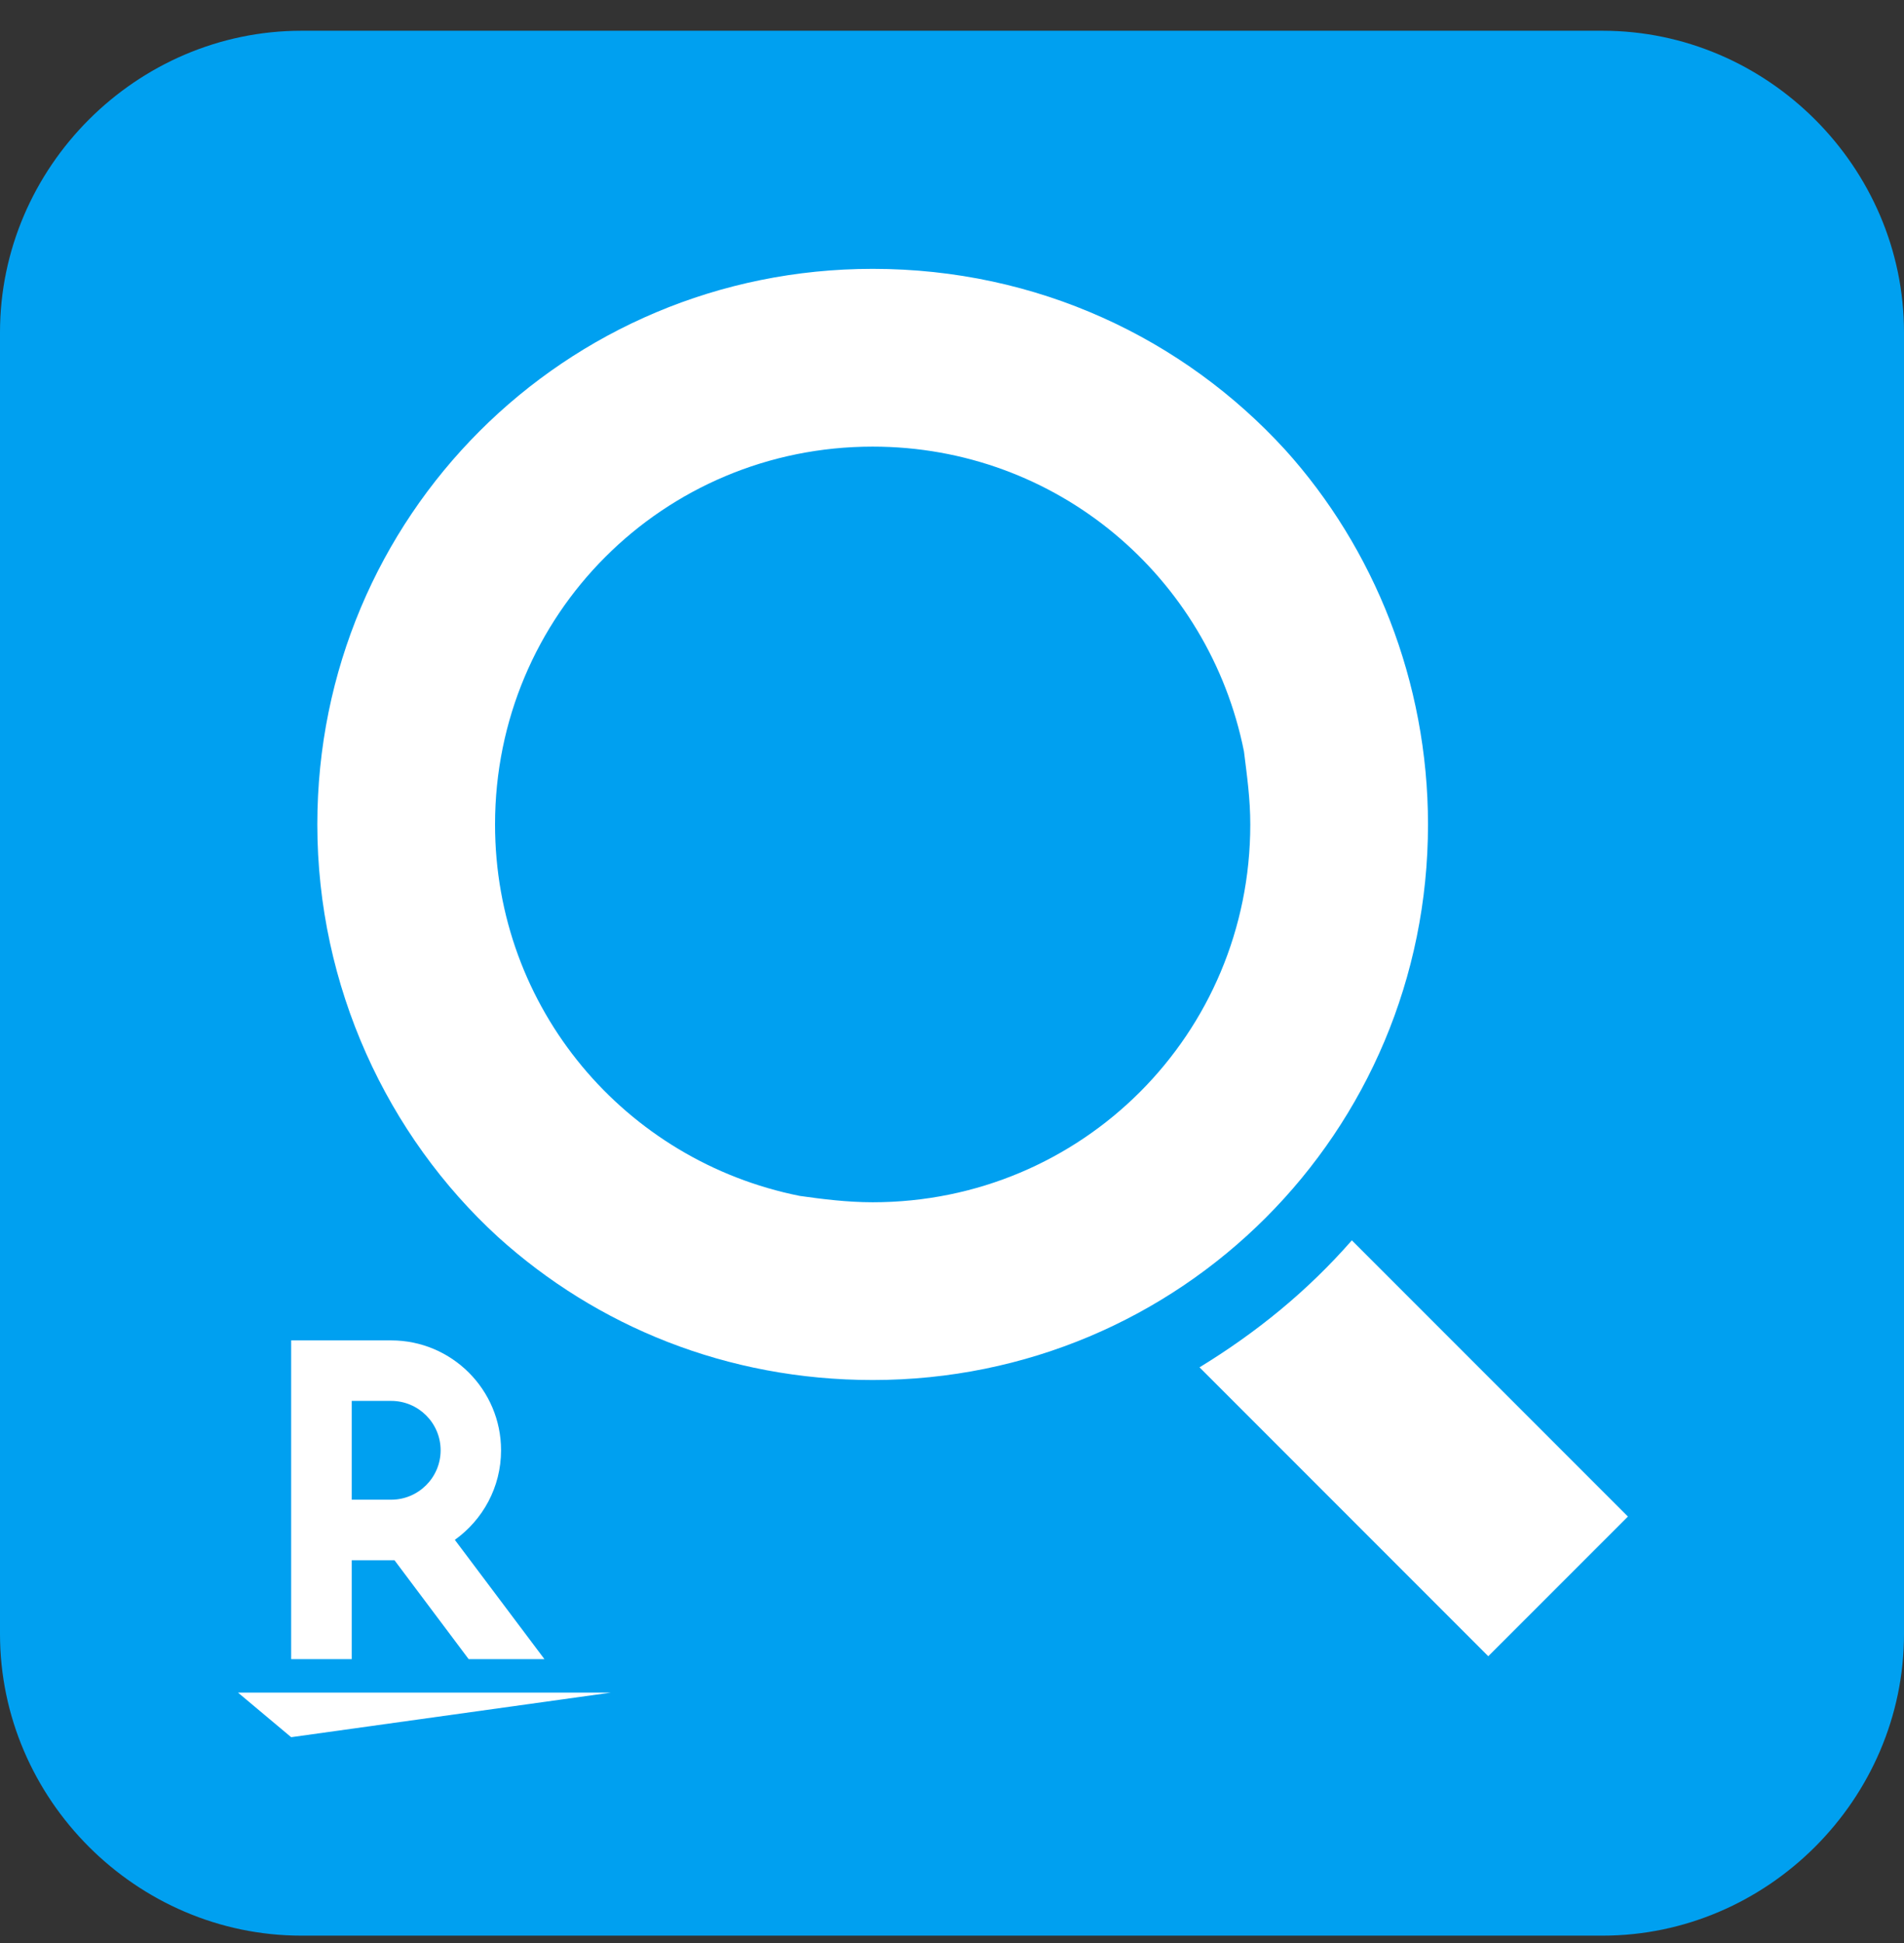
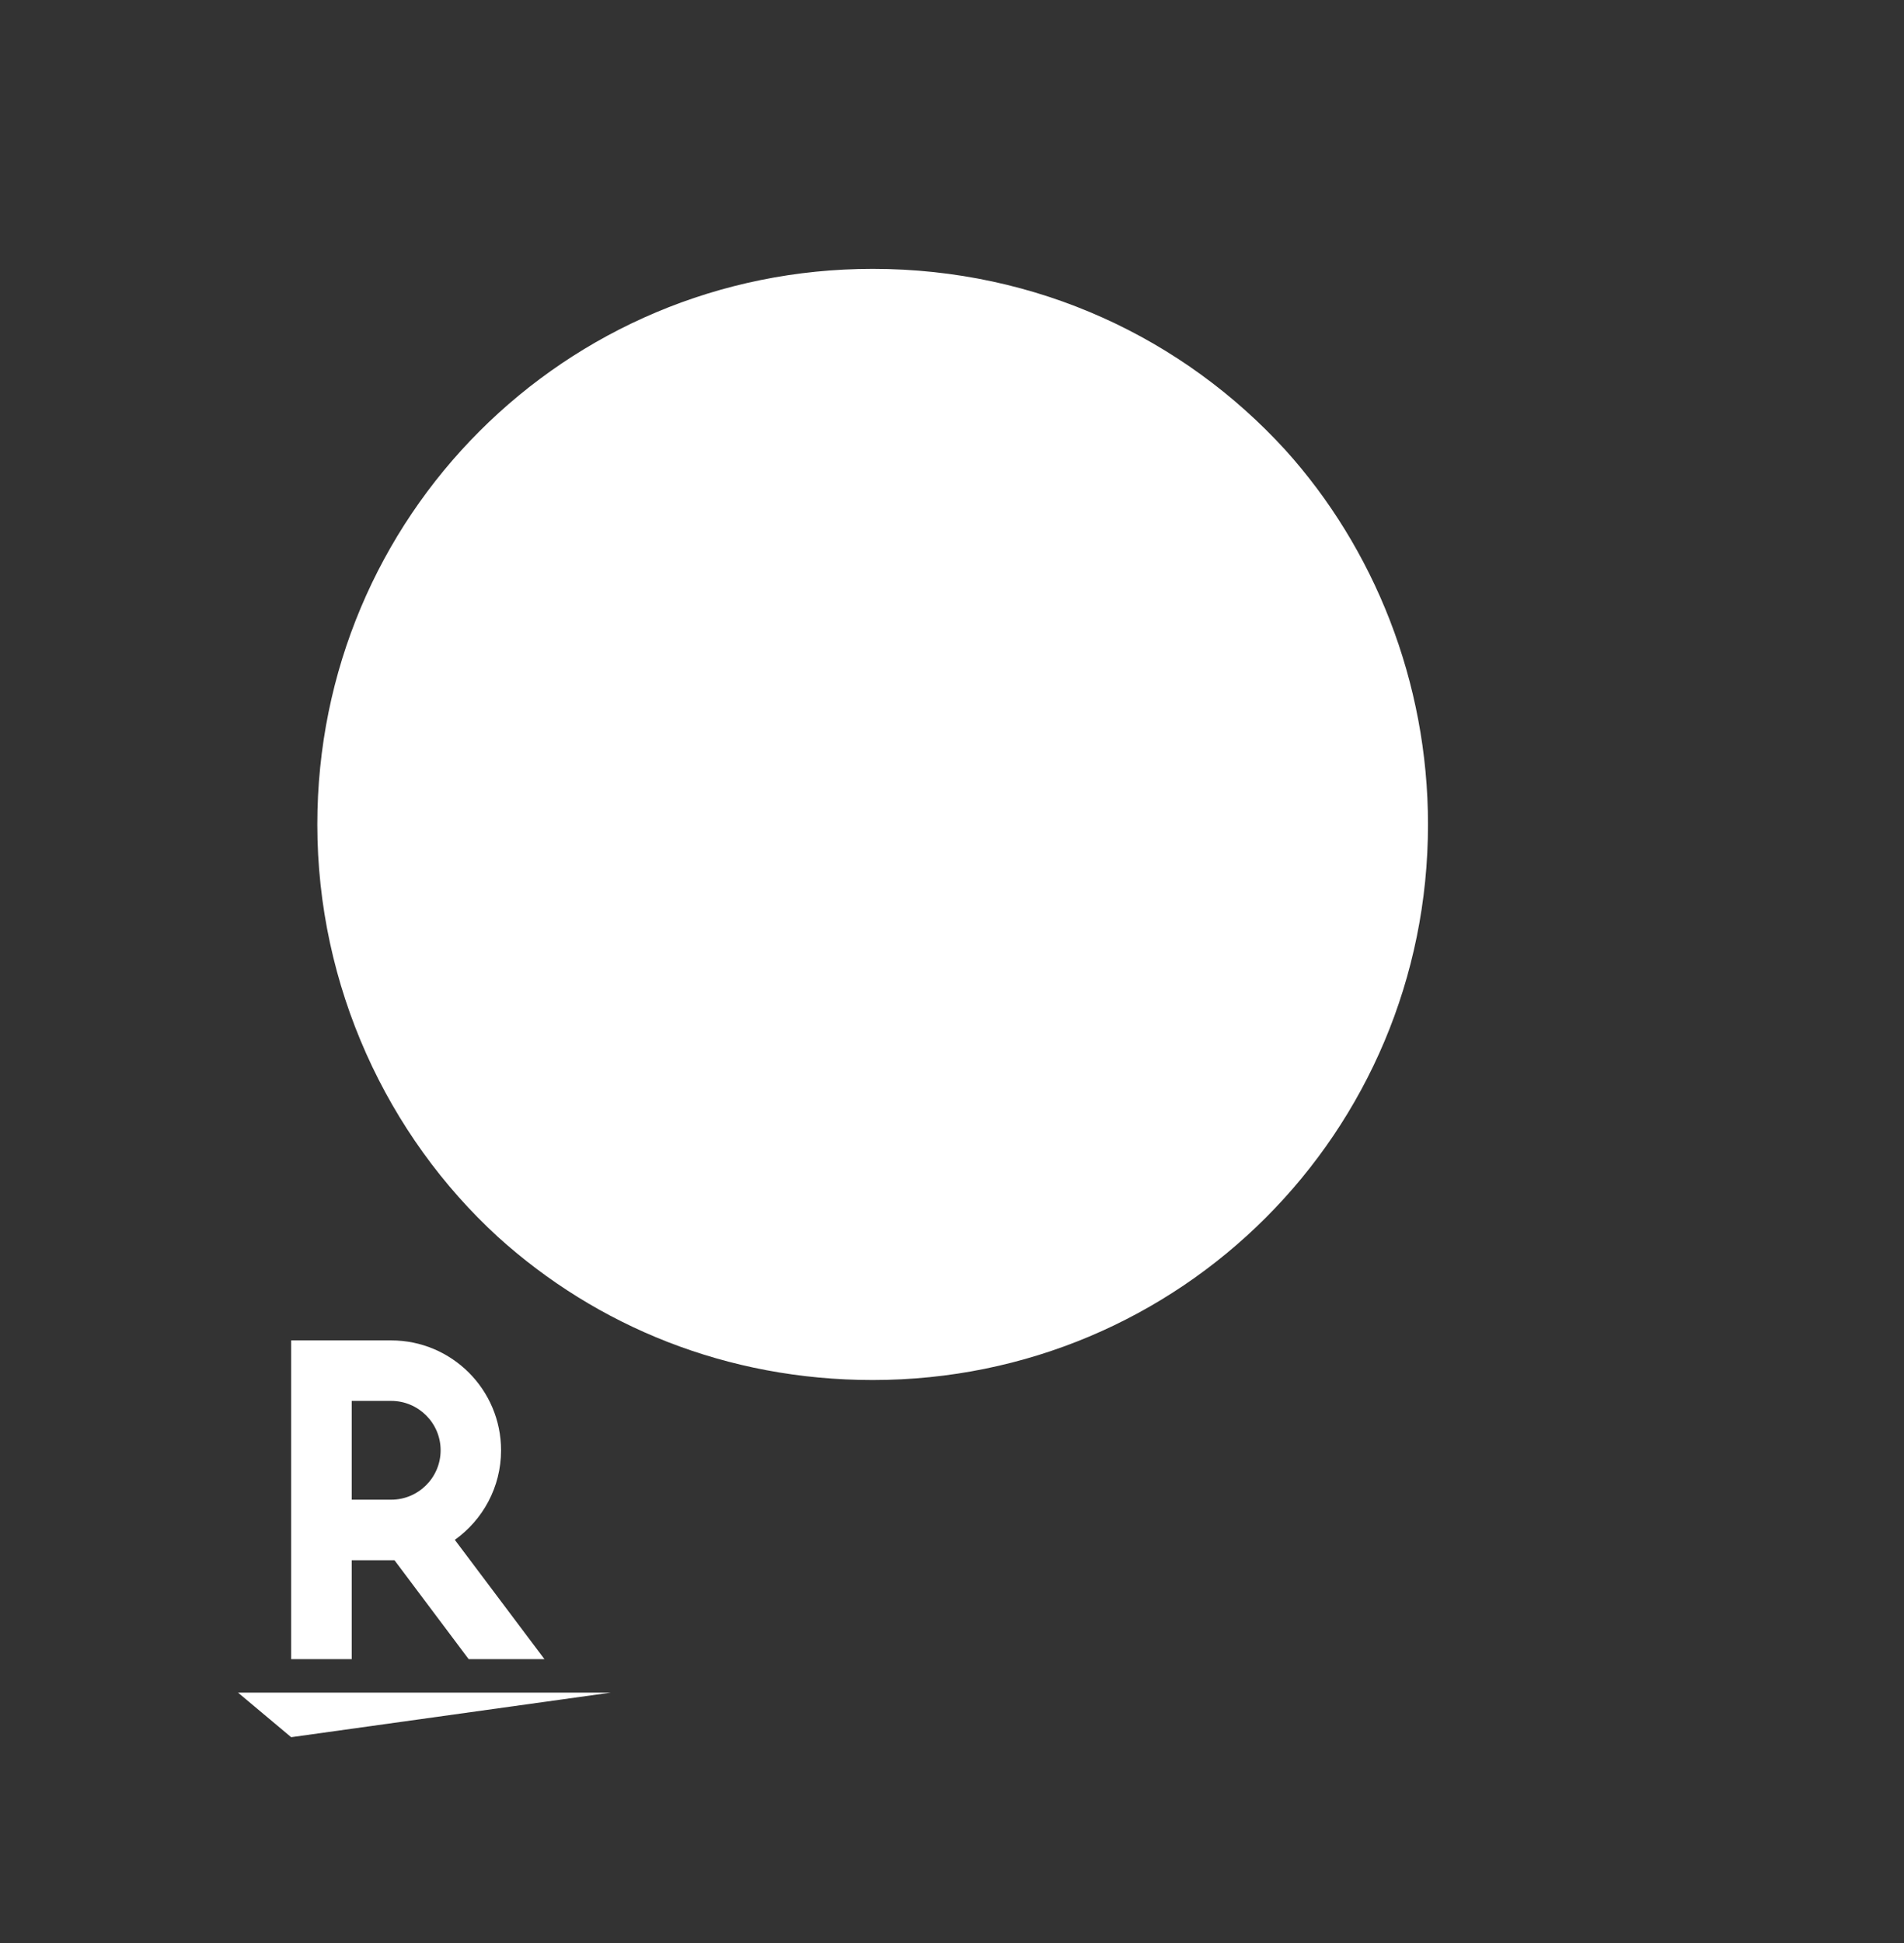
<svg xmlns="http://www.w3.org/2000/svg" width="50" height="51" viewBox="0 0 50 51" fill="none">
  <rect x="0" y="0" width="50" height="51" fill="#333333" stroke="none" />
-   <path d="M50 8.723V42.89C50 47.223 46.417 50.807 42.083 50.807H7.917C3.583 50.807 0 47.223 0 42.89V8.723C0 4.39 3.583 0.807 7.917 0.807H42.083C46.417 0.807 50 4.39 50 8.723Z" fill="#00A0F0" />
-   <path d="M7.646 45.598L6.25 44.428H16.039L7.646 45.598Z" fill="white" />
+   <path d="M7.646 45.598L6.25 44.428H16.039L7.646 45.598" fill="white" />
  <path d="M9.236 43.549V40.954H10.36L12.307 43.549H14.297L11.944 40.418C12.678 39.893 13.158 39.037 13.158 38.068C13.158 36.476 11.864 35.183 10.273 35.183H7.646V43.549H9.236ZM9.236 36.771H10.273C10.988 36.771 11.571 37.352 11.571 38.067C11.571 38.784 10.987 39.364 10.273 39.364H9.236V36.771Z" fill="white" />
-   <path d="M35.5 32.557C34.333 33.89 33 34.973 31.5 35.89L39.083 43.473L42.75 39.807L35.5 32.557Z" fill="white" />
  <path d="M8.333 21.64C8.333 25.89 10.167 29.807 13.083 32.473C15.667 34.807 19.083 36.223 22.917 36.223C31 36.223 37.5 29.723 37.5 21.64C37.5 17.89 36.083 14.39 33.75 11.807C31.083 8.89 27.25 7.057 22.917 7.057C14.833 7.057 8.333 13.557 8.333 21.64Z" fill="white" />
-   <path d="M13 21.64C13 26.473 16.417 30.473 21 31.39C21.583 31.473 22.25 31.557 22.917 31.557C28.417 31.557 32.833 27.14 32.833 21.64C32.833 20.973 32.75 20.39 32.667 19.723C31.75 15.14 27.75 11.723 22.917 11.723C17.417 11.723 13 16.14 13 21.64Z" fill="#00A0F0" />
</svg>